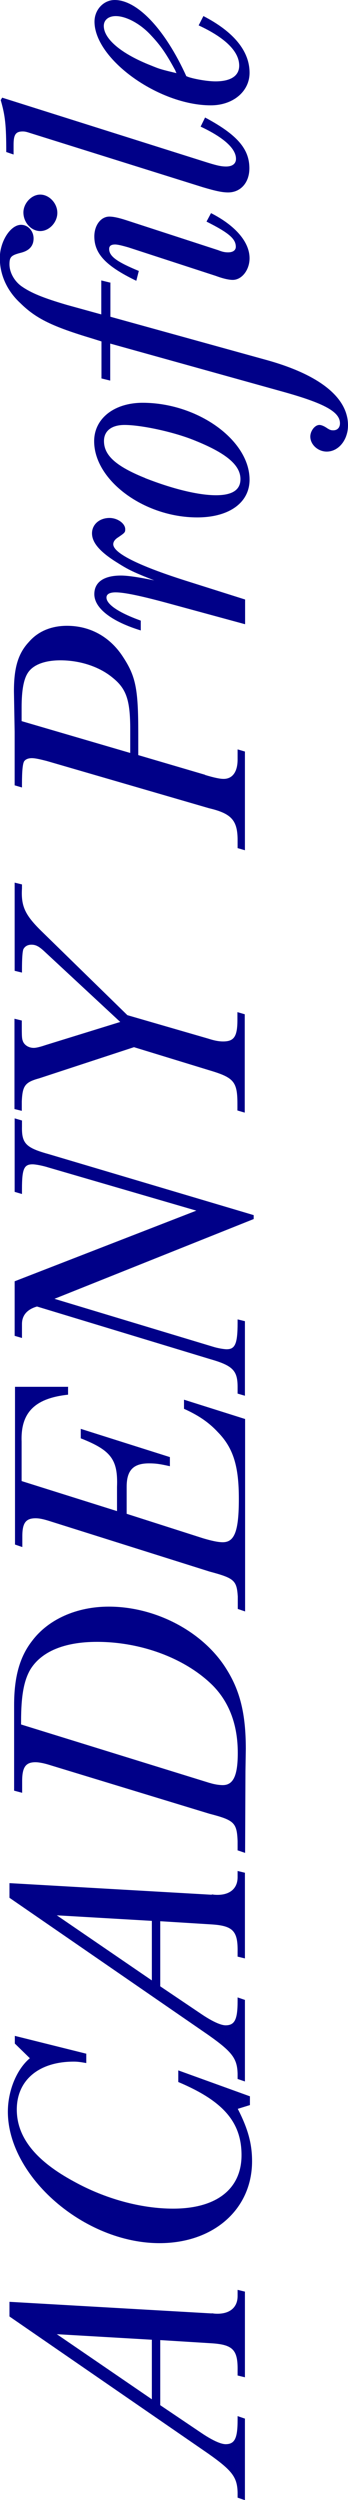
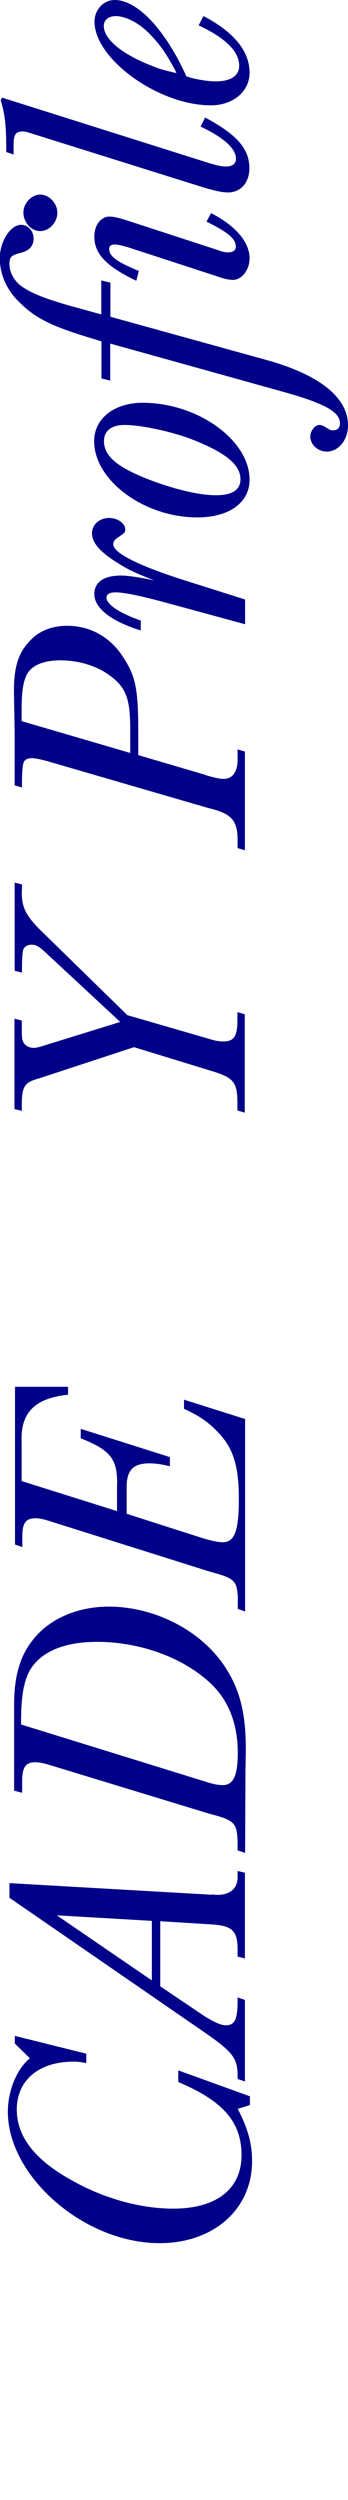
<svg xmlns="http://www.w3.org/2000/svg" viewBox="0 0 19.48 139.78">
  <defs>
    <style>
      .cls-1 {
        isolation: isolate;
      }

      .cls-2 {
        fill: #008;
        stroke-width: 0px;
      }

      .cls-3 {
        mix-blend-mode: multiply;
      }
    </style>
  </defs>
  <g class="cls-1">
    <g id="_レイヤー_1" data-name="レイヤー 1">
      <g class="cls-3">
        <g>
-           <path class="cls-2" d="m11.85,129.34l.16.02c.8.06,1.29-.31,1.29-.98v-.35l.41.1v4.79l-.41-.1v-.27c.02-1.15-.25-1.45-1.43-1.53l-2.9-.18v3.64l2.27,1.53c.63.43,1.12.65,1.39.65.51,0,.67-.33.67-1.35v-.22l.41.14v4.56l-.41-.14v-.29c-.02-.86-.31-1.23-1.64-2.17l-11.13-7.67v-.82l11.33.65Zm-8.67,1.17l5.32,3.64v-3.33l-5.32-.31Z" />
          <path class="cls-2" d="m4.83,114.82v.53c-.35-.06-.49-.08-.7-.08-1.96,0-3.19,1.04-3.19,2.68,0,1.54,1.04,2.86,3.21,4.03,1.74.96,3.74,1.51,5.54,1.51,2.43,0,3.83-1.1,3.83-2.99s-1.08-3.05-3.54-4.09v-.65l4.01,1.45v.49l-.68.21c.59,1.15.8,1.98.8,2.93,0,2.68-2.15,4.58-5.18,4.58-4.21,0-8.49-3.72-8.49-7.35,0-1.17.49-2.37,1.23-2.99l-.84-.82v-.43l4.01,1Z" />
          <path class="cls-2" d="m11.85,105.92l.16.02c.8.06,1.29-.31,1.29-.98v-.35l.41.1v4.79l-.41-.1v-.27c.02-1.15-.25-1.45-1.43-1.53l-2.9-.18v3.64l2.27,1.53c.63.43,1.12.65,1.39.65.51,0,.67-.33.67-1.35v-.21l.41.14v4.56l-.41-.14v-.29c-.02-.86-.31-1.23-1.64-2.17l-11.13-7.67v-.82l11.33.65Zm-8.67,1.17l5.32,3.64v-3.33l-5.32-.31Z" />
          <path class="cls-2" d="m13.3,103.47v-.53c-.04-1.04-.2-1.17-1.58-1.53l-8.86-2.7c-.37-.12-.67-.18-.88-.18-.55,0-.74.29-.74,1.06v.65l-.45-.12v-4.79c0-1.56.31-2.7,1.02-3.6.9-1.19,2.48-1.9,4.28-1.9,2.64,0,5.3,1.41,6.59,3.5.76,1.21,1.08,2.5,1.08,4.46l-.02,1.23-.02,4.58-.41-.14Zm-1.55-3.78c.25.08.53.12.72.12.59,0,.84-.53.84-1.8,0-1.56-.47-2.82-1.39-3.76-1.51-1.51-3.99-2.45-6.49-2.45-1.84,0-3.13.55-3.74,1.56-.35.61-.51,1.45-.51,2.88v.18l10.56,3.27Z" />
          <path class="cls-2" d="m3.81,77.55v.43c-1.86.2-2.66,1-2.6,2.62v2.21l5.34,1.68v-1.35c.06-1.53-.33-2.05-2.03-2.72v-.53l4.99,1.58v.51c-.53-.12-.78-.16-1.17-.16-.88,0-1.25.39-1.25,1.31v1.51l4.28,1.37c.47.14.84.22,1.1.22.67,0,.9-.65.9-2.43s-.29-2.82-1.17-3.72c-.51-.55-1.08-.94-1.9-1.31v-.51l3.42,1.08v10.76l-.41-.14v-.7c-.06-.9-.2-1.02-1.58-1.39l-8.82-2.78c-.43-.14-.68-.2-.92-.2-.55,0-.74.27-.74,1v.61l-.41-.14v-8.82h2.99Z" />
-           <path class="cls-2" d="m1.23,62.66v.33c-.02.96.23,1.19,1.53,1.55l11.44,3.4v.22l-11.15,4.46,8.88,2.68c.25.08.61.14.76.14.47,0,.61-.31.61-1.47v-.2l.41.1v4.17l-.41-.12v-.37c0-.9-.25-1.19-1.51-1.55l-9.72-2.95c-.55.16-.84.49-.84.98v.78l-.41-.12v-3.05l10.17-3.95-8.27-2.41c-.31-.1-.72-.18-.9-.18-.47,0-.59.25-.59,1.37v.29l-.41-.12v-4.11l.41.12Z" />
          <path class="cls-2" d="m1.23,49.44v.23c-.06,1.02.18,1.51,1.15,2.45l4.75,4.64,4.52,1.31c.37.12.61.16.84.16.61,0,.8-.27.8-1.21v-.43l.41.12v5.5l-.41-.12v-.37c0-1.25-.2-1.47-1.58-1.88l-4.21-1.29-5.3,1.74c-.8.22-.94.41-.98,1.29v.53l-.41-.1v-5.05l.41.1v.2c0,.72,0,.82.08,1,.1.2.33.33.59.33q.2,0,.67-.16l4.17-1.29-4.23-3.93c-.31-.29-.49-.39-.74-.39-.22,0-.37.1-.45.25q-.08.2-.08,1.15v.16l-.41-.1v-4.93l.41.1Z" />
          <path class="cls-2" d="m11.48,43.33c.53.16.84.22,1.04.22.49,0,.78-.39.78-1.08v-.57l.41.12v5.52l-.41-.12v-.53c-.02-1.04-.37-1.41-1.6-1.7l-9.08-2.64c-.39-.1-.65-.16-.84-.16s-.35.06-.43.18q-.12.2-.12,1.25v.21l-.41-.12v-2.99l-.04-2.27c0-1.31.23-2.11.84-2.76.51-.59,1.25-.9,2.13-.9,1.29,0,2.39.61,3.11,1.7.74,1.12.88,1.8.88,4.32v1.21l3.74,1.1Zm-4.19-2.54c0-1.66-.22-2.29-1-2.91-.74-.61-1.82-.96-2.91-.96-.88,0-1.53.25-1.82.7-.23.35-.35.96-.35,1.94v.76l6.08,1.78v-1.31Z" />
          <path class="cls-2" d="m13.71,34.9l-4.15-1.13c-1.64-.45-2.6-.65-3.09-.65-.33,0-.51.1-.51.29,0,.39.72.86,1.92,1.29v.55c-1.66-.51-2.6-1.25-2.6-2.03,0-.67.53-1.04,1.49-1.04q.55,0,1.86.27c-1.29-.51-1.47-.61-2.21-1.08-.88-.57-1.27-1.06-1.27-1.55s.41-.86.98-.86c.45,0,.88.31.88.63,0,.18-.02.2-.45.49-.14.1-.22.22-.22.35,0,.49,1.39,1.19,4.03,2.03l3.35,1.06v1.37Z" />
          <path class="cls-2" d="m7.98,22.52c3.09,0,5.99,2.09,5.99,4.3,0,1.29-1.15,2.11-2.93,2.11-2.97,0-5.77-2.07-5.77-4.26,0-1.27,1.12-2.15,2.72-2.15Zm.14,4.21c1.55.61,2.99.96,3.97.96.9,0,1.37-.29,1.37-.9,0-.78-.78-1.45-2.58-2.17-1.15-.47-2.97-.86-3.91-.86-.72,0-1.15.33-1.15.9,0,.8.67,1.41,2.31,2.07Z" />
          <path class="cls-2" d="m6.18,15.79v1.92l8.78,2.43c2.93.82,4.52,2.09,4.52,3.64,0,.82-.53,1.47-1.19,1.47-.49,0-.92-.39-.92-.84,0-.31.25-.65.51-.65.12,0,.29.08.43.18.16.1.21.12.35.12.23,0,.37-.16.37-.39,0-.65-.88-1.13-3.31-1.8l-9.55-2.66v2.07l-.49-.12v-2.07l-.51-.16c-2.23-.67-3.15-1.11-4.03-1.98-.76-.7-1.15-1.6-1.15-2.52s.59-1.86,1.19-1.86c.39,0,.7.35.7.76s-.23.68-.7.8c-.55.14-.65.23-.65.65,0,.45.27.94.68,1.23.53.37,1.21.65,2.54,1.04l1.92.53v-1.9l.49.12Z" />
          <path class="cls-2" d="m2.25,10.88c.51,0,.96.49.96,1.02s-.45,1.02-.96,1.02-.94-.49-.94-1.04c0-.51.45-1,.94-1Zm9.57,1.04c1.37.7,2.15,1.62,2.15,2.52,0,.65-.43,1.21-.94,1.21-.2,0-.51-.06-.94-.22l-4.91-1.6c-.35-.1-.59-.16-.74-.16-.22,0-.33.08-.33.25,0,.41.43.72,1.66,1.23l-.14.55c-1.7-.82-2.35-1.51-2.35-2.48,0-.63.37-1.11.84-1.11.21,0,.51.06.94.2l5.16,1.68c.25.1.39.12.55.12.27,0,.43-.12.43-.31,0-.45-.39-.78-1.64-1.41l.25-.47Z" />
          <path class="cls-2" d="m.35,8.51c0-1.51-.06-2.05-.31-2.91l.08-.14,11.27,3.56c.72.23.98.29,1.27.29.35,0,.55-.16.55-.43,0-.57-.68-1.19-1.98-1.8l.25-.51c1.8.96,2.48,1.76,2.48,2.84,0,.8-.49,1.35-1.19,1.35-.33,0-.7-.08-1.41-.29L1.66,7.43c-.18-.06-.27-.08-.39-.08-.39,0-.51.18-.51.74v.55l-.41-.14Z" />
          <path class="cls-2" d="m11.39.9c1.7.88,2.58,1.96,2.58,3.17,0,1.04-.92,1.82-2.17,1.82-2.91,0-6.51-2.58-6.51-4.68,0-.67.51-1.21,1.13-1.21,1.27,0,2.82,1.64,4.01,4.26.06.02.1.04.1.04l.06.02c.39.12,1.06.23,1.47.23.86,0,1.33-.31,1.33-.88,0-.78-.76-1.55-2.27-2.25l.27-.53Zm-1.56,3.07c-.53-.98-.84-1.43-1.41-2.03-.59-.63-1.37-1.04-1.94-1.04-.41,0-.67.22-.67.55,0,.72.96,1.55,2.64,2.21.49.2.55.22,1.43.43l-.06-.12Z" />
        </g>
      </g>
    </g>
  </g>
</svg>